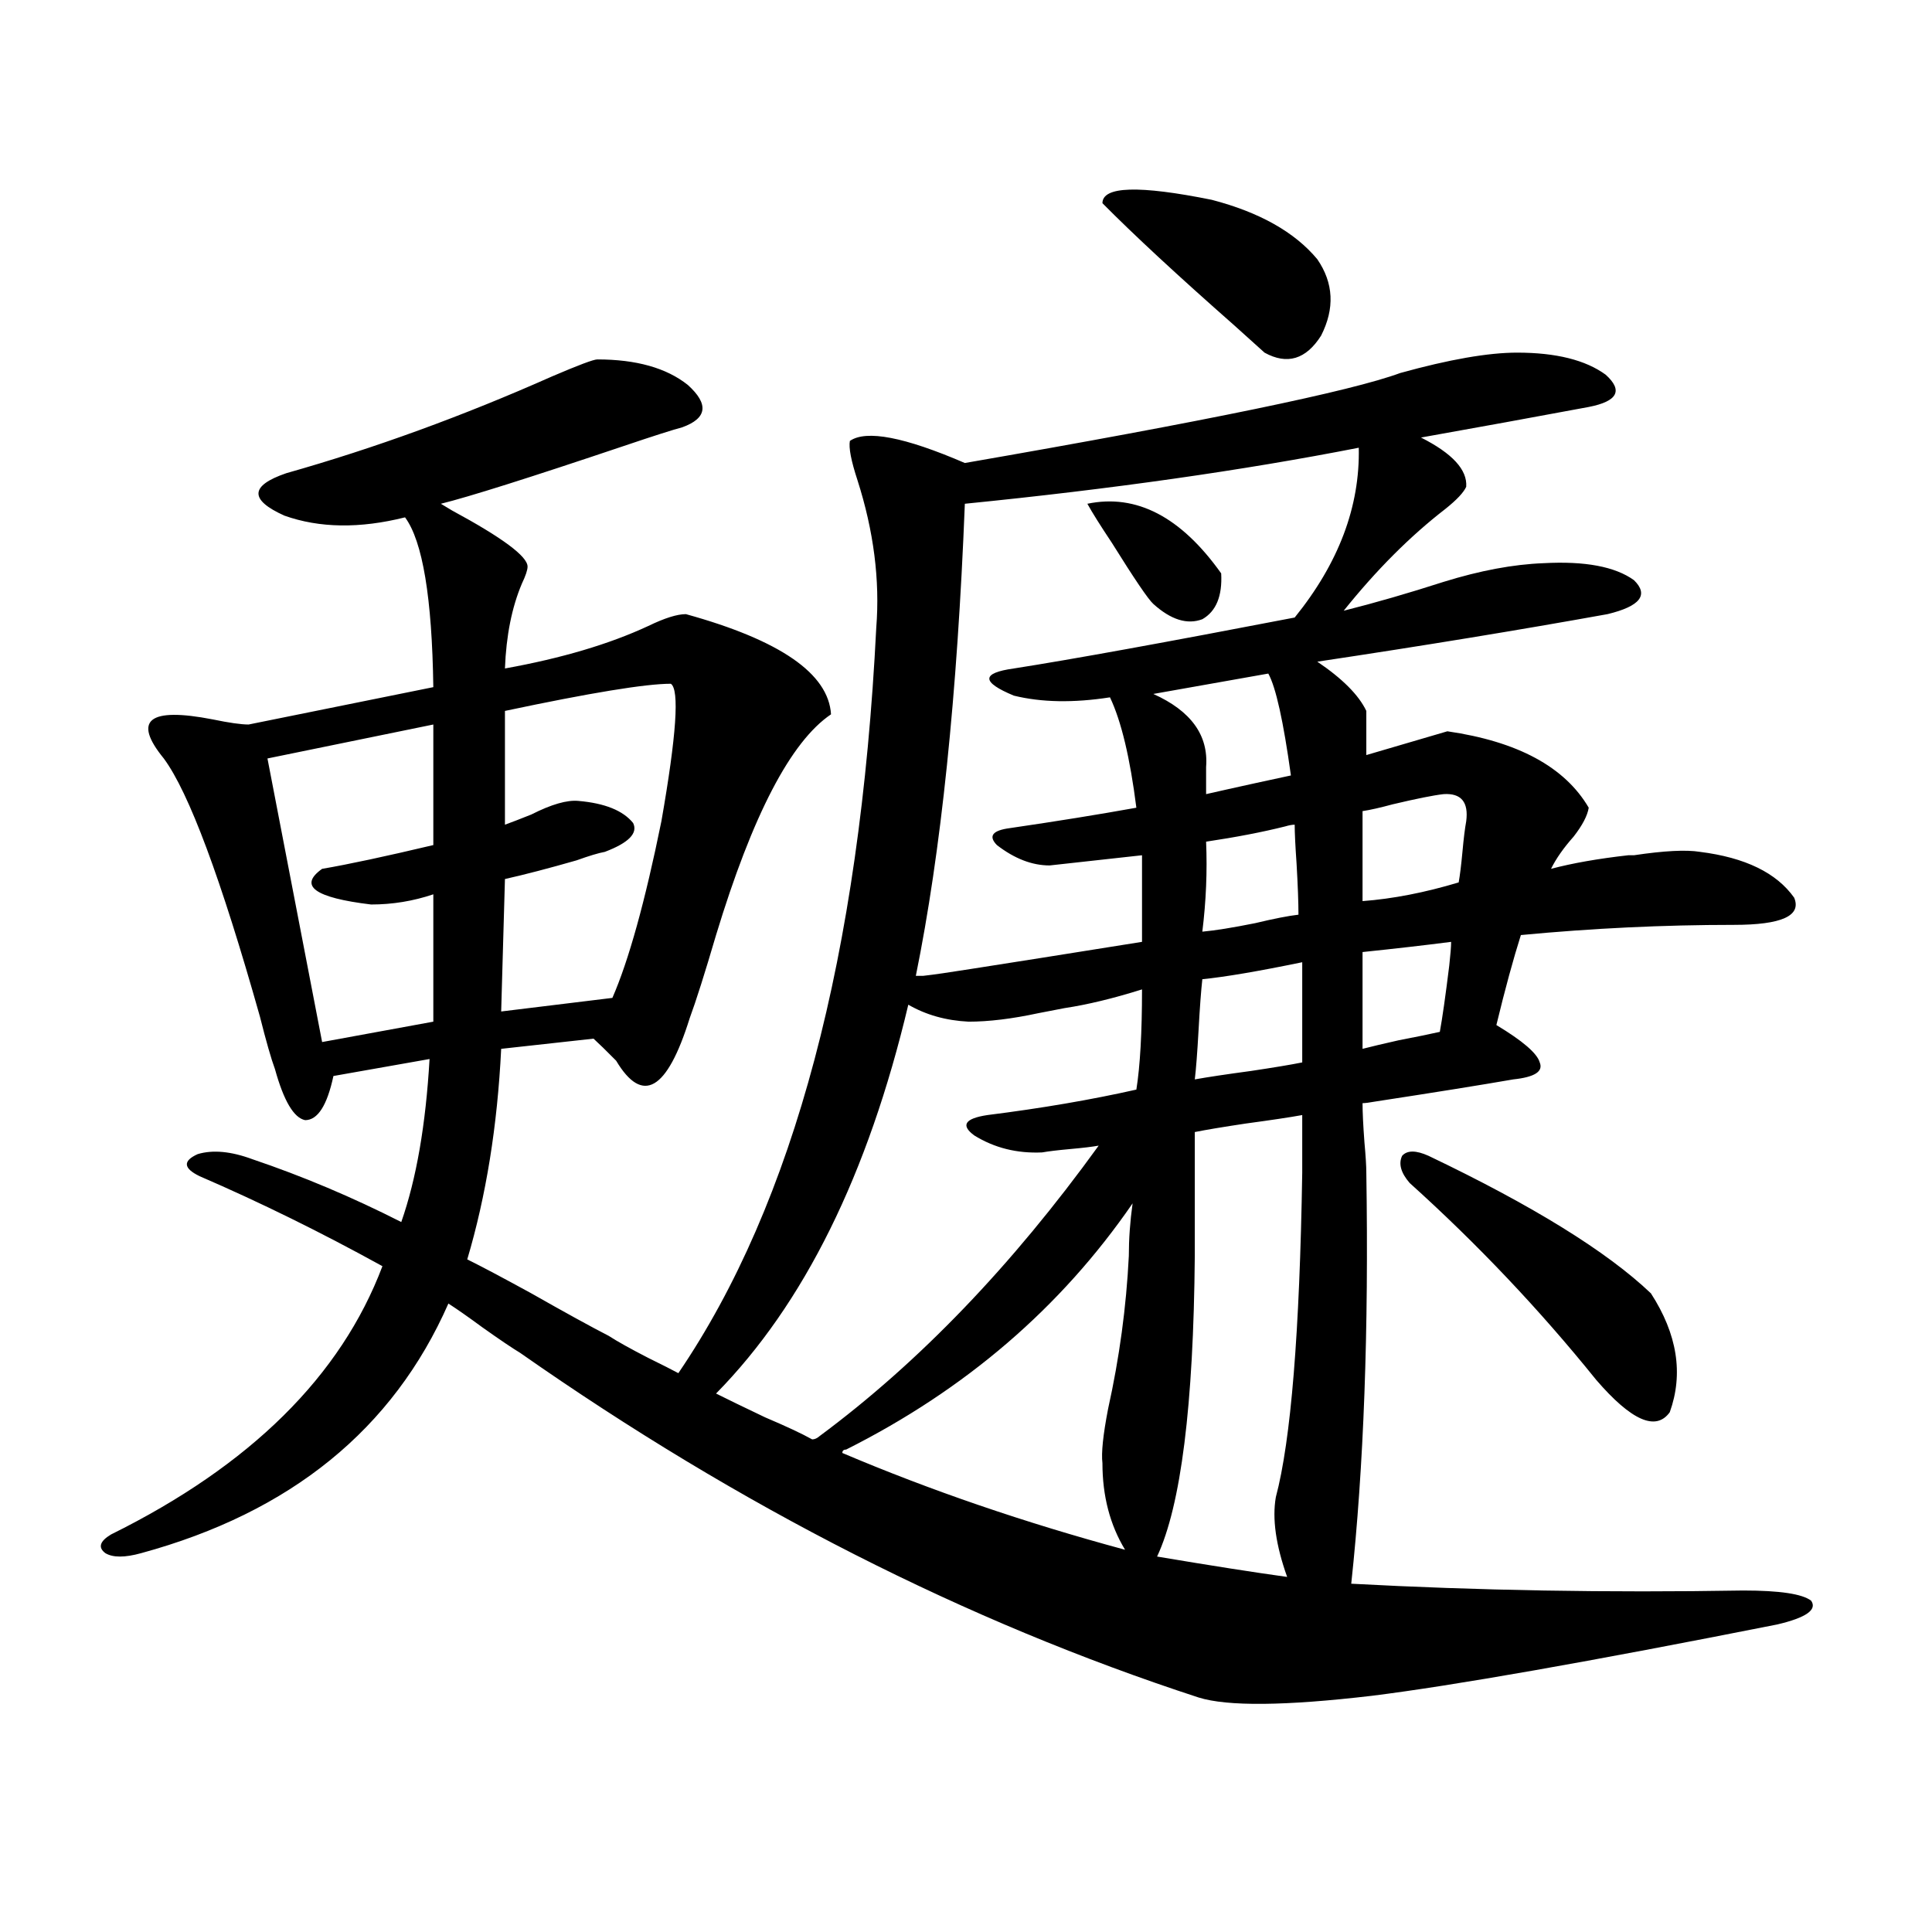
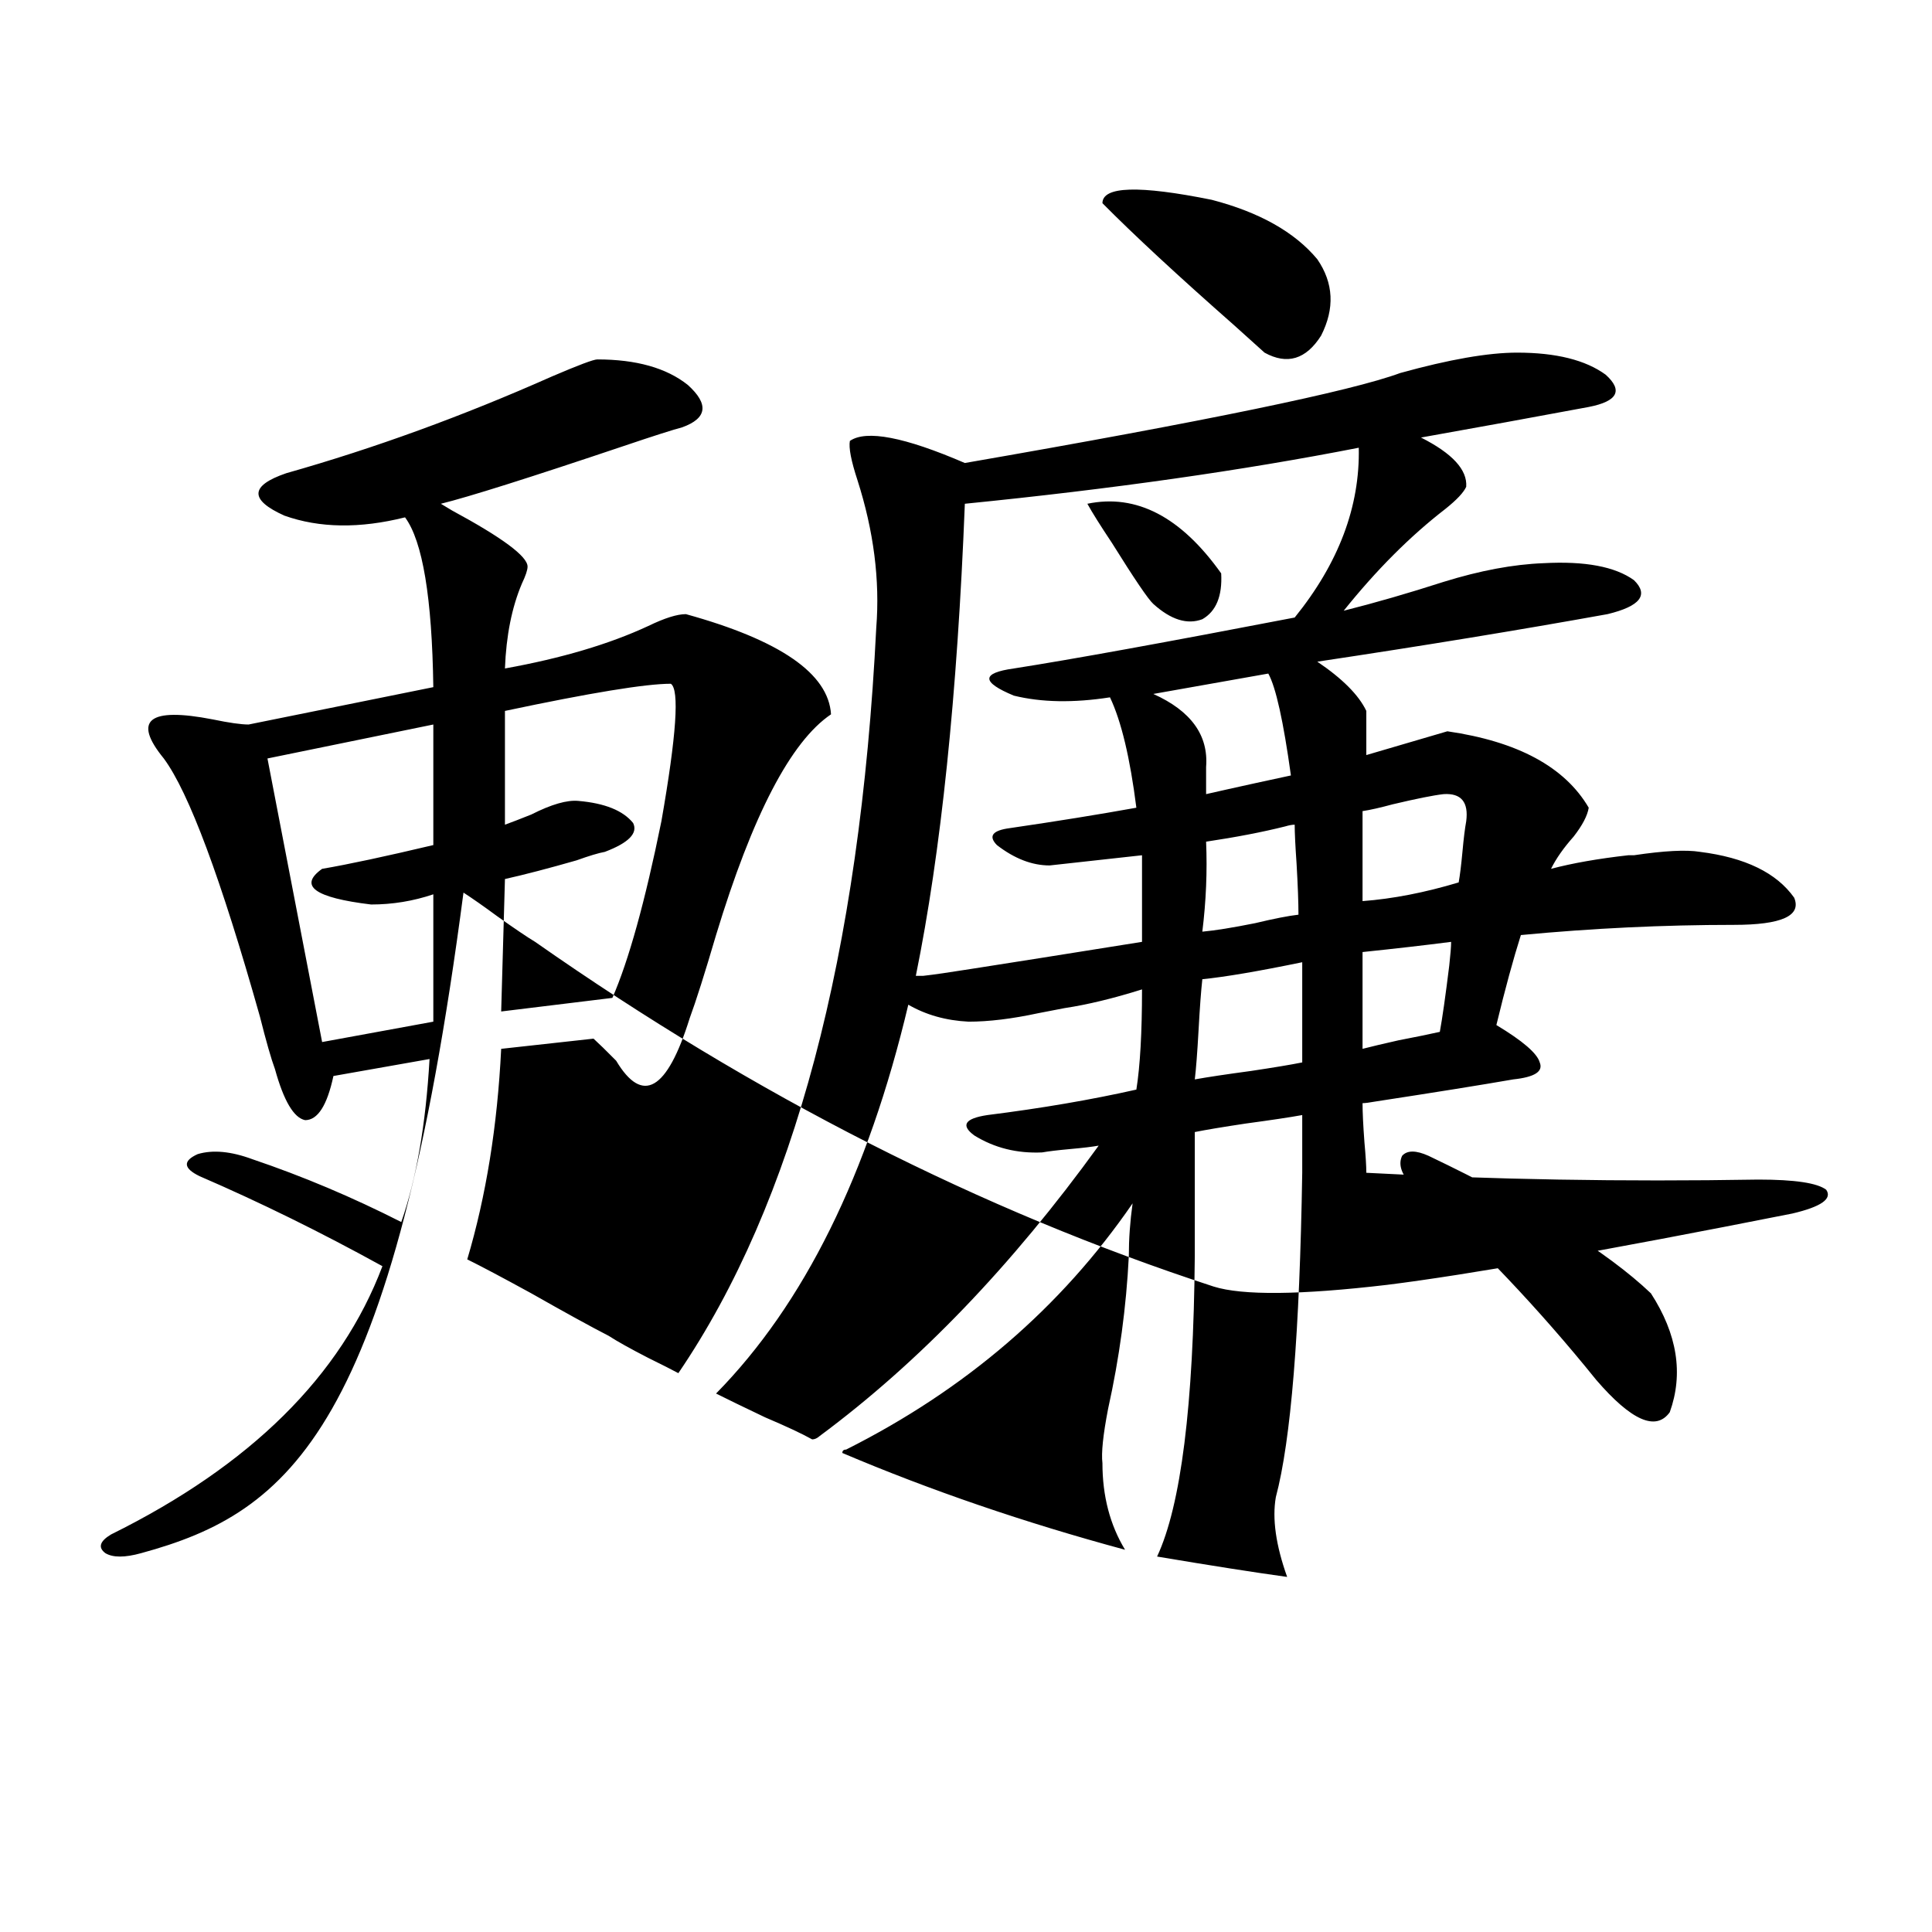
<svg xmlns="http://www.w3.org/2000/svg" version="1.1" id="图层_1" x="0px" y="0px" width="1000px" height="1000px" viewBox="0 0 1000 1000" enable-background="new 0 0 1000 1000" xml:space="preserve">
-   <path d="M315.017,691.41c4.543,2.939,11.372,6.743,20.487,11.426c7.149,3.516,12.348,6.152,15.609,7.91  c59.831-87.891,93.977-216.499,102.437-385.84c1.951-24.609-1.311-50.098-9.756-76.465c-3.262-9.956-4.558-16.699-3.902-20.215  c8.445-5.85,28.292-2.046,59.511,11.426c124.875-21.67,199.995-37.202,225.36-46.582c25.365-7.031,45.518-10.547,60.486-10.547  c20.152,0,35.441,3.818,45.853,11.426c9.101,8.213,6.174,13.774-8.78,16.699c-9.756,1.758-24.069,4.395-42.926,7.91  c-19.512,3.516-34.146,6.152-43.901,7.91c16.25,8.213,24.055,16.699,23.414,25.488c-1.311,2.939-4.878,6.743-10.731,11.426  c-18.216,14.063-35.776,31.641-52.682,52.734c16.25-4.092,33.49-9.077,51.706-14.941c18.856-5.85,36.097-9.077,51.706-9.668  c21.463-1.167,37.072,1.758,46.828,8.789c7.805,7.622,3.247,13.486-13.658,17.578c-45.532,8.213-95.607,16.411-150.24,24.609  c13.003,8.789,21.463,17.29,25.365,25.488v22.852l41.95-12.305c36.417,5.273,60.807,18.457,73.169,39.551  c-0.655,4.106-3.262,9.092-7.805,14.941c-5.213,5.864-9.115,11.426-11.707,16.699c11.052-2.925,24.39-5.273,39.999-7.031  c0.641,0,1.616,0,2.927,0c15.609-2.334,26.981-2.925,34.146-1.758c23.414,2.939,39.664,10.85,48.779,23.73  c3.902,9.38-6.509,14.063-31.219,14.063c-36.432,0-73.169,1.758-110.241,5.273c-3.902,12.305-8.14,27.837-12.683,46.582  c13.658,8.213,21.128,14.653,22.438,19.336c1.951,4.697-2.606,7.622-13.658,8.789c-16.92,2.939-40.654,6.743-71.218,11.426  c-3.262,0.591-5.533,0.879-6.829,0.879c0,4.697,0.32,11.426,0.976,20.215c0.641,7.031,0.976,12.305,0.976,15.82  c1.296,81.45-1.311,152.354-7.805,212.695c65.029,3.516,132.68,4.697,202.922,3.516c18.856,0,30.563,1.758,35.121,5.273  c3.247,4.684-2.606,8.789-17.561,12.305c-97.559,19.336-167.48,31.641-209.751,36.914c-44.877,5.273-74.8,5.563-89.754,0.879  c-120.332-39.262-237.402-98.726-351.211-178.418c-3.902-2.334-10.411-6.729-19.512-13.184c-7.164-5.273-13.018-9.365-17.561-12.305  C203.465,739.75,150.463,782.816,73.071,803.91c-8.46,2.349-14.634,2.349-18.536,0c-3.902-2.925-2.927-6.152,2.927-9.668  c72.193-35.732,119.021-82.026,140.484-138.867c-31.874-17.578-63.413-33.096-94.632-46.582c-8.46-4.092-8.78-7.91-0.976-11.426  c7.805-2.334,17.226-1.455,28.292,2.637c26.006,8.789,51.706,19.639,77.071,32.52c7.805-22.261,12.683-50.386,14.634-84.375  l-49.755,8.789c-3.262,15.244-8.14,22.852-14.634,22.852c-5.854-1.167-11.066-9.956-15.609-26.367  c-1.951-5.273-4.558-14.351-7.805-27.246c-20.167-71.479-36.752-116.016-49.755-133.594c-16.265-19.912-7.805-26.655,25.365-20.215  c8.445,1.758,14.634,2.637,18.536,2.637l95.607-19.336c-0.655-46.279-5.533-75.586-14.634-87.891  c-23.414,5.864-44.236,5.576-62.438-0.879c-18.216-8.198-17.896-15.518,0.976-21.973c45.518-12.881,91.37-29.58,137.558-50.098  c13.658-5.85,21.463-8.789,23.414-8.789c20.152,0,35.762,4.395,46.828,13.184c11.052,9.971,10.076,17.29-2.927,21.973  c-4.558,1.182-14.634,4.395-30.243,9.668c-48.779,16.411-80.333,26.367-94.632,29.883l5.854,3.516  c26.006,14.063,39.023,23.73,39.023,29.004c0,1.758-0.976,4.697-2.927,8.789c-5.213,12.305-8.14,26.958-8.78,43.945  c29.268-5.273,53.978-12.593,74.145-21.973c8.445-4.092,14.954-6.152,19.512-6.152c48.779,13.486,73.81,30.762,75.12,51.855  c-20.822,14.063-40.654,52.158-59.511,114.258c-5.854,19.927-10.411,34.277-13.658,43.066  c-11.707,37.505-24.39,44.824-38.048,21.973c-5.213-5.273-9.115-9.077-11.707-11.426l-47.804,5.273  c-1.951,39.854-7.805,76.177-17.561,108.984c7.149,3.516,18.201,9.38,33.17,17.578C292.578,679.408,305.901,686.728,315.017,691.41z   M224.287,375.004l-85.852,17.578l28.292,146.777l57.56-10.547v-65.918c-10.411,3.516-21.143,5.273-32.194,5.273  c-29.268-3.516-37.728-9.668-25.365-18.457c13.658-2.334,32.835-6.44,57.56-12.305V375.004z M347.211,353.91  c-13.018,0-41.63,4.697-85.852,14.063v58.887c3.247-1.167,7.805-2.925,13.658-5.273c10.396-5.273,18.536-7.607,24.39-7.031  c13.658,1.182,23.079,4.985,28.292,11.426c2.592,5.273-2.286,10.259-14.634,14.941c-3.262,0.591-8.14,2.061-14.634,4.395  c-14.313,4.106-26.676,7.334-37.072,9.668l-1.951,68.555l57.56-7.031c8.445-19.336,16.905-49.795,25.365-91.406  C350.138,380.58,351.754,356.85,347.211,353.91z M539.401,596.488c-13.018,0.591-24.725-2.334-35.121-8.789  c-7.164-5.273-4.878-8.789,6.829-10.547c27.957-3.516,53.657-7.91,77.071-13.184c1.951-12.305,2.927-29.58,2.927-51.855  c-14.969,4.697-28.292,7.91-39.999,9.668c-3.262,0.591-7.805,1.47-13.658,2.637c-13.658,2.939-25.7,4.395-36.097,4.395  c-11.707-0.576-22.118-3.516-31.219-8.789c-20.822,87.891-53.992,154.99-99.51,201.27c5.854,2.939,14.299,7.031,25.365,12.305  c11.052,4.697,19.177,8.501,24.39,11.426c1.296,0,2.592-0.576,3.902-1.758c51.371-38.081,99.51-88.179,144.387-150.293  c-3.262,0.591-8.14,1.182-14.634,1.758C547.526,595.321,542.648,595.912,539.401,596.488z M584.278,650.102  c0-8.789,0.641-17.866,1.951-27.246c-37.072,53.916-86.507,96.392-148.289,127.441c-1.311,0-1.951,0.591-1.951,1.758  c45.518,19.336,94.297,36.035,146.338,50.098c-7.805-12.881-11.707-27.822-11.707-44.824c-0.655-5.273,0.32-14.639,2.927-28.125  C579.4,702.836,582.968,676.469,584.278,650.102z M499.402,260.746c-3.902,99.028-12.362,180.479-25.365,244.336h3.902  c5.198-0.576,13.323-1.758,24.39-3.516c18.856-2.925,48.444-7.607,88.778-14.063V442.68l-47.804,5.273  c-9.115,0-18.216-3.516-27.316-10.547c-4.558-4.683-2.286-7.607,6.829-8.789c24.055-3.516,45.853-7.031,65.364-10.547  c-3.262-25.776-7.805-44.824-13.658-57.129c-18.871,2.939-35.456,2.637-49.755-0.879c-16.92-7.031-16.92-11.714,0-14.063  c29.908-4.683,78.367-13.472,145.362-26.367c22.759-28.125,33.811-57.417,33.17-87.891  C643.454,243.471,575.498,253.139,499.402,260.746z M562.815,260.746c25.365-5.273,48.444,6.743,69.267,36.035  c0.641,11.729-2.606,19.639-9.756,23.73c-7.805,2.939-16.265,0.303-25.365-7.91c-2.606-2.334-9.756-12.881-21.463-31.641  C569.645,272.172,565.407,265.443,562.815,260.746z M570.62,105.18c0-8.789,18.856-9.365,56.584-1.758  c24.71,6.455,42.926,16.699,54.633,30.762c8.445,12.305,9.101,25.488,1.951,39.551c-7.805,12.305-17.561,15.244-29.268,8.789  c-3.262-2.925-8.46-7.607-15.609-14.063C609.644,142.685,586.87,121.591,570.62,105.18z M656.472,348.637l-59.511,10.547  c19.512,8.789,28.612,21.396,27.316,37.793c0,3.516,0,6.455,0,8.789v5.273c2.592-0.576,6.494-1.455,11.707-2.637  c7.805-1.758,18.536-4.092,32.194-7.031C664.276,373.246,660.374,355.668,656.472,348.637z M660.374,774.906  c7.805-29.292,12.348-85.254,13.658-167.871v-29.883c-6.509,1.182-16.265,2.637-29.268,4.395  c-11.707,1.758-20.487,3.228-26.341,4.395v64.16c-0.655,77.344-7.164,129.199-19.512,155.566  c27.957,4.697,50.396,8.213,67.315,10.547C660.374,799.818,658.423,786.044,660.374,774.906z M622.326,506.84  c-0.655,5.864-1.311,14.653-1.951,26.367c-0.655,11.729-1.311,20.215-1.951,25.488c6.494-1.167,16.25-2.637,29.268-4.395  c11.707-1.758,20.487-3.213,26.341-4.395v-51.855C651.259,502.748,634.033,505.673,622.326,506.84z M672.081,473.441  c0-6.44-0.335-15.229-0.976-26.367c-0.655-9.365-0.976-16.108-0.976-20.215c-1.311,0-2.927,0.303-4.878,0.879  c-11.707,2.939-25.365,5.576-40.975,7.91c0.641,15.244,0,30.762-1.951,46.582c6.494-0.576,15.609-2.046,27.316-4.395  C659.398,475.502,666.868,474.032,672.081,473.441z M705.251,419.828v46.582c15.609-1.167,32.194-4.395,49.755-9.668  c0.641-3.516,1.296-8.789,1.951-15.82c0.641-7.031,1.296-12.305,1.951-15.82c1.296-9.956-2.606-14.639-11.707-14.063  c-5.213,0.591-13.993,2.349-26.341,5.273C714.352,418.07,709.153,419.252,705.251,419.828z M751.104,487.504  c-13.658,1.758-28.947,3.516-45.853,5.273v50.098c4.543-1.167,10.731-2.637,18.536-4.395c9.101-1.758,16.25-3.213,21.463-4.395  c1.296-7.031,2.927-18.457,4.878-34.277C750.769,493.959,751.104,489.853,751.104,487.504z M739.396,598.246  c53.978,25.791,92.346,49.521,115.119,71.191c13.658,21.094,16.905,41.611,9.756,61.523c-7.164,9.971-19.847,4.395-38.048-16.699  c-29.268-36.323-61.462-70.313-96.583-101.953c-4.558-5.273-5.854-9.956-3.902-14.063  C728.33,595.321,732.888,595.321,739.396,598.246z" />
+   <path d="M315.017,691.41c4.543,2.939,11.372,6.743,20.487,11.426c7.149,3.516,12.348,6.152,15.609,7.91  c59.831-87.891,93.977-216.499,102.437-385.84c1.951-24.609-1.311-50.098-9.756-76.465c-3.262-9.956-4.558-16.699-3.902-20.215  c8.445-5.85,28.292-2.046,59.511,11.426c124.875-21.67,199.995-37.202,225.36-46.582c25.365-7.031,45.518-10.547,60.486-10.547  c20.152,0,35.441,3.818,45.853,11.426c9.101,8.213,6.174,13.774-8.78,16.699c-9.756,1.758-24.069,4.395-42.926,7.91  c-19.512,3.516-34.146,6.152-43.901,7.91c16.25,8.213,24.055,16.699,23.414,25.488c-1.311,2.939-4.878,6.743-10.731,11.426  c-18.216,14.063-35.776,31.641-52.682,52.734c16.25-4.092,33.49-9.077,51.706-14.941c18.856-5.85,36.097-9.077,51.706-9.668  c21.463-1.167,37.072,1.758,46.828,8.789c7.805,7.622,3.247,13.486-13.658,17.578c-45.532,8.213-95.607,16.411-150.24,24.609  c13.003,8.789,21.463,17.29,25.365,25.488v22.852l41.95-12.305c36.417,5.273,60.807,18.457,73.169,39.551  c-0.655,4.106-3.262,9.092-7.805,14.941c-5.213,5.864-9.115,11.426-11.707,16.699c11.052-2.925,24.39-5.273,39.999-7.031  c0.641,0,1.616,0,2.927,0c15.609-2.334,26.981-2.925,34.146-1.758c23.414,2.939,39.664,10.85,48.779,23.73  c3.902,9.38-6.509,14.063-31.219,14.063c-36.432,0-73.169,1.758-110.241,5.273c-3.902,12.305-8.14,27.837-12.683,46.582  c13.658,8.213,21.128,14.653,22.438,19.336c1.951,4.697-2.606,7.622-13.658,8.789c-16.92,2.939-40.654,6.743-71.218,11.426  c-3.262,0.591-5.533,0.879-6.829,0.879c0,4.697,0.32,11.426,0.976,20.215c0.641,7.031,0.976,12.305,0.976,15.82  c65.029,3.516,132.68,4.697,202.922,3.516c18.856,0,30.563,1.758,35.121,5.273  c3.247,4.684-2.606,8.789-17.561,12.305c-97.559,19.336-167.48,31.641-209.751,36.914c-44.877,5.273-74.8,5.563-89.754,0.879  c-120.332-39.262-237.402-98.726-351.211-178.418c-3.902-2.334-10.411-6.729-19.512-13.184c-7.164-5.273-13.018-9.365-17.561-12.305  C203.465,739.75,150.463,782.816,73.071,803.91c-8.46,2.349-14.634,2.349-18.536,0c-3.902-2.925-2.927-6.152,2.927-9.668  c72.193-35.732,119.021-82.026,140.484-138.867c-31.874-17.578-63.413-33.096-94.632-46.582c-8.46-4.092-8.78-7.91-0.976-11.426  c7.805-2.334,17.226-1.455,28.292,2.637c26.006,8.789,51.706,19.639,77.071,32.52c7.805-22.261,12.683-50.386,14.634-84.375  l-49.755,8.789c-3.262,15.244-8.14,22.852-14.634,22.852c-5.854-1.167-11.066-9.956-15.609-26.367  c-1.951-5.273-4.558-14.351-7.805-27.246c-20.167-71.479-36.752-116.016-49.755-133.594c-16.265-19.912-7.805-26.655,25.365-20.215  c8.445,1.758,14.634,2.637,18.536,2.637l95.607-19.336c-0.655-46.279-5.533-75.586-14.634-87.891  c-23.414,5.864-44.236,5.576-62.438-0.879c-18.216-8.198-17.896-15.518,0.976-21.973c45.518-12.881,91.37-29.58,137.558-50.098  c13.658-5.85,21.463-8.789,23.414-8.789c20.152,0,35.762,4.395,46.828,13.184c11.052,9.971,10.076,17.29-2.927,21.973  c-4.558,1.182-14.634,4.395-30.243,9.668c-48.779,16.411-80.333,26.367-94.632,29.883l5.854,3.516  c26.006,14.063,39.023,23.73,39.023,29.004c0,1.758-0.976,4.697-2.927,8.789c-5.213,12.305-8.14,26.958-8.78,43.945  c29.268-5.273,53.978-12.593,74.145-21.973c8.445-4.092,14.954-6.152,19.512-6.152c48.779,13.486,73.81,30.762,75.12,51.855  c-20.822,14.063-40.654,52.158-59.511,114.258c-5.854,19.927-10.411,34.277-13.658,43.066  c-11.707,37.505-24.39,44.824-38.048,21.973c-5.213-5.273-9.115-9.077-11.707-11.426l-47.804,5.273  c-1.951,39.854-7.805,76.177-17.561,108.984c7.149,3.516,18.201,9.38,33.17,17.578C292.578,679.408,305.901,686.728,315.017,691.41z   M224.287,375.004l-85.852,17.578l28.292,146.777l57.56-10.547v-65.918c-10.411,3.516-21.143,5.273-32.194,5.273  c-29.268-3.516-37.728-9.668-25.365-18.457c13.658-2.334,32.835-6.44,57.56-12.305V375.004z M347.211,353.91  c-13.018,0-41.63,4.697-85.852,14.063v58.887c3.247-1.167,7.805-2.925,13.658-5.273c10.396-5.273,18.536-7.607,24.39-7.031  c13.658,1.182,23.079,4.985,28.292,11.426c2.592,5.273-2.286,10.259-14.634,14.941c-3.262,0.591-8.14,2.061-14.634,4.395  c-14.313,4.106-26.676,7.334-37.072,9.668l-1.951,68.555l57.56-7.031c8.445-19.336,16.905-49.795,25.365-91.406  C350.138,380.58,351.754,356.85,347.211,353.91z M539.401,596.488c-13.018,0.591-24.725-2.334-35.121-8.789  c-7.164-5.273-4.878-8.789,6.829-10.547c27.957-3.516,53.657-7.91,77.071-13.184c1.951-12.305,2.927-29.58,2.927-51.855  c-14.969,4.697-28.292,7.91-39.999,9.668c-3.262,0.591-7.805,1.47-13.658,2.637c-13.658,2.939-25.7,4.395-36.097,4.395  c-11.707-0.576-22.118-3.516-31.219-8.789c-20.822,87.891-53.992,154.99-99.51,201.27c5.854,2.939,14.299,7.031,25.365,12.305  c11.052,4.697,19.177,8.501,24.39,11.426c1.296,0,2.592-0.576,3.902-1.758c51.371-38.081,99.51-88.179,144.387-150.293  c-3.262,0.591-8.14,1.182-14.634,1.758C547.526,595.321,542.648,595.912,539.401,596.488z M584.278,650.102  c0-8.789,0.641-17.866,1.951-27.246c-37.072,53.916-86.507,96.392-148.289,127.441c-1.311,0-1.951,0.591-1.951,1.758  c45.518,19.336,94.297,36.035,146.338,50.098c-7.805-12.881-11.707-27.822-11.707-44.824c-0.655-5.273,0.32-14.639,2.927-28.125  C579.4,702.836,582.968,676.469,584.278,650.102z M499.402,260.746c-3.902,99.028-12.362,180.479-25.365,244.336h3.902  c5.198-0.576,13.323-1.758,24.39-3.516c18.856-2.925,48.444-7.607,88.778-14.063V442.68l-47.804,5.273  c-9.115,0-18.216-3.516-27.316-10.547c-4.558-4.683-2.286-7.607,6.829-8.789c24.055-3.516,45.853-7.031,65.364-10.547  c-3.262-25.776-7.805-44.824-13.658-57.129c-18.871,2.939-35.456,2.637-49.755-0.879c-16.92-7.031-16.92-11.714,0-14.063  c29.908-4.683,78.367-13.472,145.362-26.367c22.759-28.125,33.811-57.417,33.17-87.891  C643.454,243.471,575.498,253.139,499.402,260.746z M562.815,260.746c25.365-5.273,48.444,6.743,69.267,36.035  c0.641,11.729-2.606,19.639-9.756,23.73c-7.805,2.939-16.265,0.303-25.365-7.91c-2.606-2.334-9.756-12.881-21.463-31.641  C569.645,272.172,565.407,265.443,562.815,260.746z M570.62,105.18c0-8.789,18.856-9.365,56.584-1.758  c24.71,6.455,42.926,16.699,54.633,30.762c8.445,12.305,9.101,25.488,1.951,39.551c-7.805,12.305-17.561,15.244-29.268,8.789  c-3.262-2.925-8.46-7.607-15.609-14.063C609.644,142.685,586.87,121.591,570.62,105.18z M656.472,348.637l-59.511,10.547  c19.512,8.789,28.612,21.396,27.316,37.793c0,3.516,0,6.455,0,8.789v5.273c2.592-0.576,6.494-1.455,11.707-2.637  c7.805-1.758,18.536-4.092,32.194-7.031C664.276,373.246,660.374,355.668,656.472,348.637z M660.374,774.906  c7.805-29.292,12.348-85.254,13.658-167.871v-29.883c-6.509,1.182-16.265,2.637-29.268,4.395  c-11.707,1.758-20.487,3.228-26.341,4.395v64.16c-0.655,77.344-7.164,129.199-19.512,155.566  c27.957,4.697,50.396,8.213,67.315,10.547C660.374,799.818,658.423,786.044,660.374,774.906z M622.326,506.84  c-0.655,5.864-1.311,14.653-1.951,26.367c-0.655,11.729-1.311,20.215-1.951,25.488c6.494-1.167,16.25-2.637,29.268-4.395  c11.707-1.758,20.487-3.213,26.341-4.395v-51.855C651.259,502.748,634.033,505.673,622.326,506.84z M672.081,473.441  c0-6.44-0.335-15.229-0.976-26.367c-0.655-9.365-0.976-16.108-0.976-20.215c-1.311,0-2.927,0.303-4.878,0.879  c-11.707,2.939-25.365,5.576-40.975,7.91c0.641,15.244,0,30.762-1.951,46.582c6.494-0.576,15.609-2.046,27.316-4.395  C659.398,475.502,666.868,474.032,672.081,473.441z M705.251,419.828v46.582c15.609-1.167,32.194-4.395,49.755-9.668  c0.641-3.516,1.296-8.789,1.951-15.82c0.641-7.031,1.296-12.305,1.951-15.82c1.296-9.956-2.606-14.639-11.707-14.063  c-5.213,0.591-13.993,2.349-26.341,5.273C714.352,418.07,709.153,419.252,705.251,419.828z M751.104,487.504  c-13.658,1.758-28.947,3.516-45.853,5.273v50.098c4.543-1.167,10.731-2.637,18.536-4.395c9.101-1.758,16.25-3.213,21.463-4.395  c1.296-7.031,2.927-18.457,4.878-34.277C750.769,493.959,751.104,489.853,751.104,487.504z M739.396,598.246  c53.978,25.791,92.346,49.521,115.119,71.191c13.658,21.094,16.905,41.611,9.756,61.523c-7.164,9.971-19.847,4.395-38.048-16.699  c-29.268-36.323-61.462-70.313-96.583-101.953c-4.558-5.273-5.854-9.956-3.902-14.063  C728.33,595.321,732.888,595.321,739.396,598.246z" />
</svg>